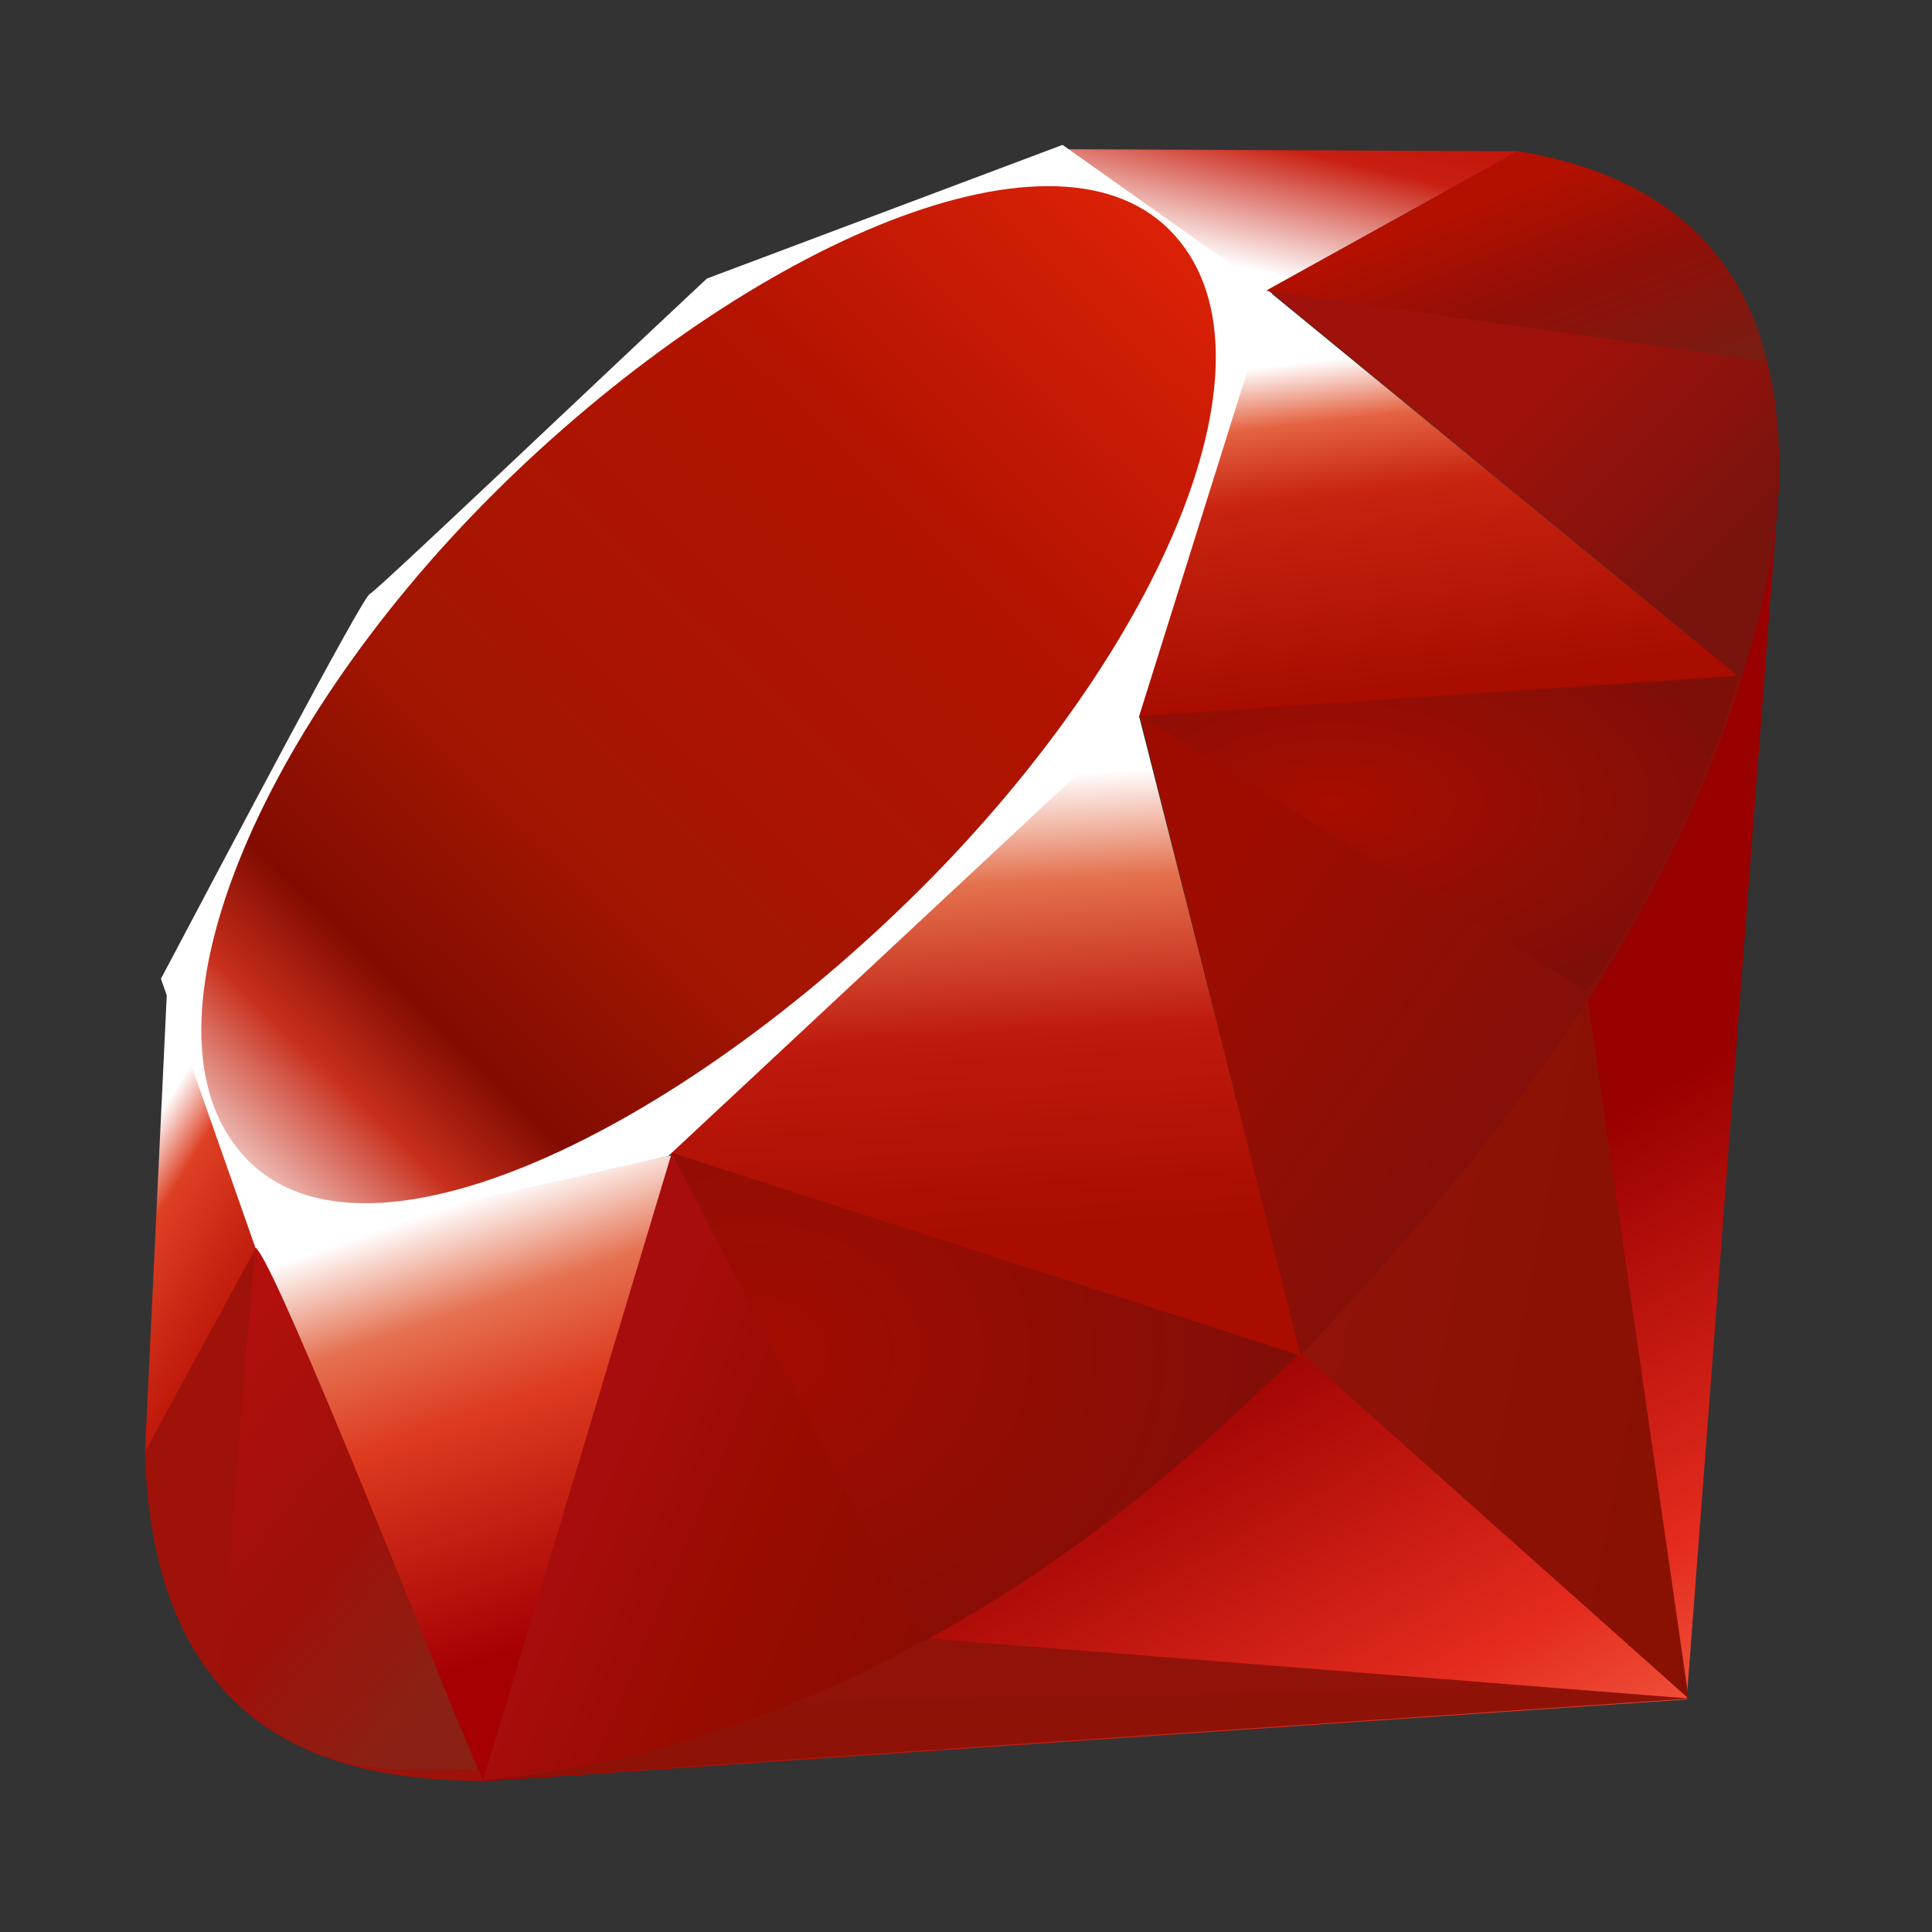
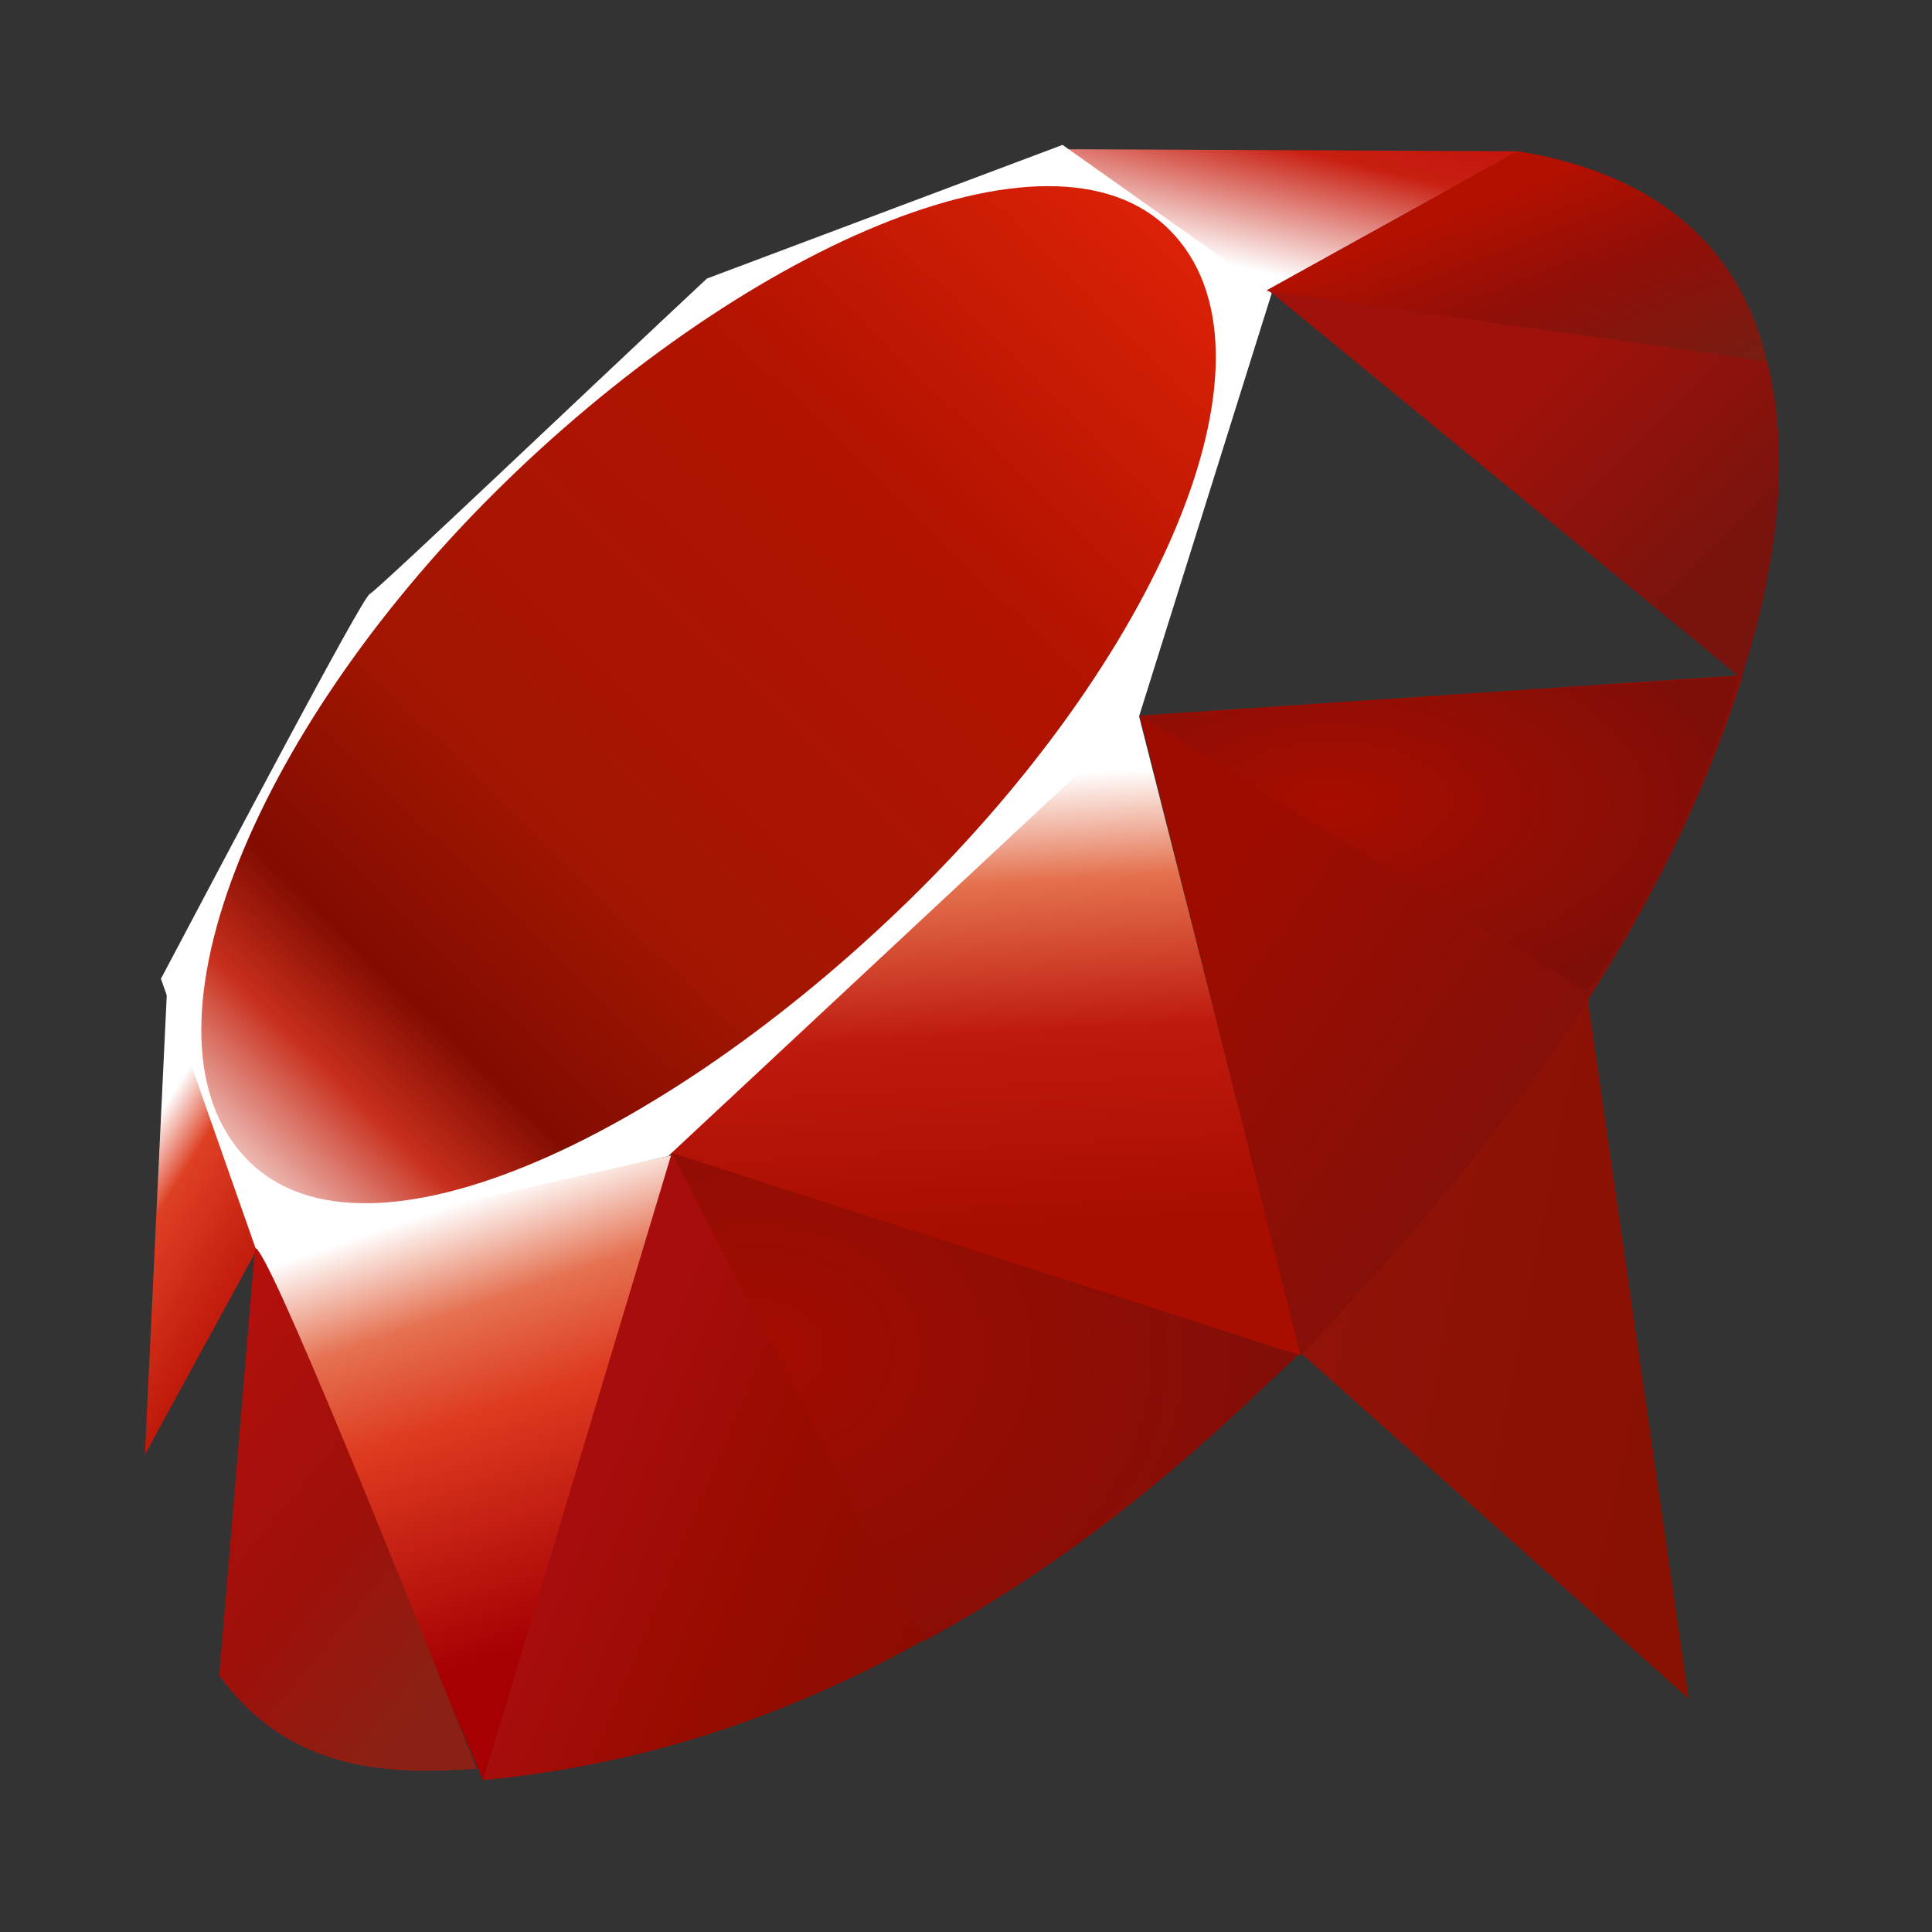
<svg xmlns="http://www.w3.org/2000/svg" version="1.1" width="1080" height="1080" viewBox="0 0 1080 1080" xml:space="preserve">
  <rect x="0" y="0" width="1080" height="1080" fill="#333333" stroke="none" />
  <desc>Created with Fabric.js 5.2.4</desc>
  <defs>
</defs>
  <g transform="matrix(1 0 0 1 540 540)" id="cca560d1-b7e6-4d95-a52a-84416c7255cc">
    <rect style="stroke: none; stroke-width: 1; stroke-dasharray: none; stroke-linecap: butt; stroke-dashoffset: 0; stroke-linejoin: miter; stroke-miterlimit: 4; fill: rgb(255,255,255); fill-rule: nonzero; opacity: 1; visibility: hidden;" vector-effect="non-scaling-stroke" x="-540" y="-540" rx="0" ry="0" width="1080" height="1080" />
  </g>
  <g transform="matrix(1 0 0 1 540 540)" id="62679e40-c638-4a37-a36b-364901e99e0d">
</g>
  <g transform="matrix(27 0 0 27 540 540)">
    <g style="">
      <g transform="matrix(1 0 0 1 3.37 3.37)">
        <linearGradient id="SVGID_paint0_linear_7555_5230_3" gradientUnits="userSpaceOnUse" gradientTransform="matrix(1 0 0 1 0 0)" x1="32.738" y1="39.972" x2="25.562" y2="27.334">
          <stop offset="0%" style="stop-color:rgb(251,118,85);stop-opacity: 1" />
          <stop offset="41%" style="stop-color:rgb(228,43,30);stop-opacity: 1" />
          <stop offset="99%" style="stop-color:rgb(153,0,0);stop-opacity: 1" />
          <stop offset="100%" style="stop-color:rgb(153,0,0);stop-opacity: 1" />
        </linearGradient>
-         <path style="stroke: none; stroke-width: 1; stroke-dasharray: none; stroke-linecap: butt; stroke-dashoffset: 0; stroke-linejoin: miter; stroke-miterlimit: 4; fill: url(#SVGID_paint0_linear_7555_5230_3); fill-rule: nonzero; opacity: 1;" vector-effect="non-scaling-stroke" transform=" translate(-23.37, -23.37)" d="M 29.224 25.368 L 9.898 36.89 L 34.921 35.185 L 36.848 9.852 L 29.223 25.368 L 29.224 25.368 Z" stroke-linecap="round" />
      </g>
      <g transform="matrix(1 0 0 1 10.96 7.72)">
        <linearGradient id="SVGID_paint1_linear_7555_5230_4" gradientUnits="userSpaceOnUse" gradientTransform="matrix(1 0 0 1 0 0)" x1="36.296" y1="29.339" x2="26.266" y2="27.387">
          <stop offset="0%" style="stop-color:rgb(135,17,1);stop-opacity: 1" />
          <stop offset="99%" style="stop-color:rgb(145,18,9);stop-opacity: 1" />
          <stop offset="100%" style="stop-color:rgb(145,18,9);stop-opacity: 1" />
        </linearGradient>
        <path style="stroke: none; stroke-width: 1; stroke-dasharray: none; stroke-linecap: butt; stroke-dashoffset: 0; stroke-linejoin: miter; stroke-miterlimit: 4; fill: url(#SVGID_paint1_linear_7555_5230_4); fill-rule: nonzero; opacity: 1;" vector-effect="non-scaling-stroke" transform=" translate(-30.96, -27.72)" d="M 34.962 35.167 L 32.811 20.264 L 26.953 28.031 L 34.962 35.168 L 34.962 35.167 Z" stroke-linecap="round" />
      </g>
      <g transform="matrix(1 0 0 1 2.48 15.39)">
        <linearGradient id="SVGID_paint2_linear_7555_5230_5" gradientUnits="userSpaceOnUse" gradientTransform="matrix(1 0 0 1 0 0)" x1="28.931" y1="40.355" x2="28.8" y2="33.97">
          <stop offset="0%" style="stop-color:rgb(135,17,1);stop-opacity: 1" />
          <stop offset="99%" style="stop-color:rgb(145,18,9);stop-opacity: 1" />
          <stop offset="100%" style="stop-color:rgb(145,18,9);stop-opacity: 1" />
        </linearGradient>
-         <path style="stroke: none; stroke-width: 1; stroke-dasharray: none; stroke-linecap: butt; stroke-dashoffset: 0; stroke-linejoin: miter; stroke-miterlimit: 4; fill: url(#SVGID_paint2_linear_7555_5230_5); fill-rule: nonzero; opacity: 1;" vector-effect="non-scaling-stroke" transform=" translate(-22.48, -35.39)" d="M 34.989 35.167 L 19.233 33.926 L 9.98 36.857 L 34.989 35.167 Z" stroke-linecap="round" />
      </g>
      <g transform="matrix(1 0 0 1 -10.39 10.39)">
        <linearGradient id="SVGID_paint3_linear_7555_5230_6" gradientUnits="userSpaceOnUse" gradientTransform="matrix(1 0 0 1 0 0)" x1="9.609" y1="24.851" x2="12.612" y2="33.62">
          <stop offset="0%" style="stop-color:rgb(255,255,255);stop-opacity: 1" />
          <stop offset="23%" style="stop-color:rgb(229,114,82);stop-opacity: 1" />
          <stop offset="46%" style="stop-color:rgb(222,59,32);stop-opacity: 1" />
          <stop offset="99%" style="stop-color:rgb(166,0,3);stop-opacity: 1" />
          <stop offset="100%" style="stop-color:rgb(166,0,3);stop-opacity: 1" />
        </linearGradient>
        <path style="stroke: none; stroke-width: 1; stroke-dasharray: none; stroke-linecap: butt; stroke-dashoffset: 0; stroke-linejoin: miter; stroke-miterlimit: 4; fill: url(#SVGID_paint3_linear_7555_5230_6); fill-rule: nonzero; opacity: 1;" vector-effect="non-scaling-stroke" transform=" translate(-9.61, -30.39)" d="M 10.003 36.861 L 13.939 23.914 L 5.277 25.773 L 10.003 36.861 L 10.003 36.861 Z" stroke-linecap="round" />
      </g>
      <g transform="matrix(1 0 0 1 -0.04 0.95)">
        <linearGradient id="SVGID_paint4_linear_7555_5230_7" gradientUnits="userSpaceOnUse" gradientTransform="matrix(1 0 0 1 0 0)" x1="19.423" y1="16.159" x2="19.968" y2="25.658">
          <stop offset="0%" style="stop-color:rgb(255,255,255);stop-opacity: 1" />
          <stop offset="23%" style="stop-color:rgb(228,113,78);stop-opacity: 1" />
          <stop offset="56%" style="stop-color:rgb(190,26,13);stop-opacity: 1" />
          <stop offset="99%" style="stop-color:rgb(168,13,0);stop-opacity: 1" />
          <stop offset="100%" style="stop-color:rgb(168,13,0);stop-opacity: 1" />
        </linearGradient>
        <path style="stroke: none; stroke-width: 1; stroke-dasharray: none; stroke-linecap: butt; stroke-dashoffset: 0; stroke-linejoin: miter; stroke-miterlimit: 4; fill: url(#SVGID_paint4_linear_7555_5230_7); fill-rule: nonzero; opacity: 1;" vector-effect="non-scaling-stroke" transform=" translate(-19.96, -20.95)" d="M 26.951 28.073 L 23.329 13.83 L 12.965 23.585 L 26.951 28.074 L 26.951 28.073 Z" stroke-linecap="round" />
      </g>
      <g transform="matrix(1 0 0 1 9.76 -9.58)">
        <linearGradient id="SVGID_paint5_linear_7555_5230_8" gradientUnits="userSpaceOnUse" gradientTransform="matrix(1 0 0 1 0 0)" x1="28.13" y1="7.378" x2="28.927" y2="14.276">
          <stop offset="0%" style="stop-color:rgb(255,255,255);stop-opacity: 1" />
          <stop offset="18%" style="stop-color:rgb(228,99,66);stop-opacity: 1" />
          <stop offset="40%" style="stop-color:rgb(200,36,16);stop-opacity: 1" />
          <stop offset="99%" style="stop-color:rgb(168,13,0);stop-opacity: 1" />
          <stop offset="100%" style="stop-color:rgb(168,13,0);stop-opacity: 1" />
        </linearGradient>
-         <path style="stroke: none; stroke-width: 1; stroke-dasharray: none; stroke-linecap: butt; stroke-dashoffset: 0; stroke-linejoin: miter; stroke-miterlimit: 4; fill: url(#SVGID_paint5_linear_7555_5230_8); fill-rule: nonzero; opacity: 1;" vector-effect="non-scaling-stroke" transform=" translate(-29.76, -10.42)" d="M 36.026 14.031 L 26.228 5.997 L 23.5 14.852 L 36.026 14.031 Z" stroke-linecap="round" />
      </g>
      <g transform="matrix(1 0 0 1 6.75 -15.29)">
        <linearGradient id="SVGID_paint6_linear_7555_5230_9" gradientUnits="userSpaceOnUse" gradientTransform="matrix(1 0 0 1 0 0)" x1="23.326" y1="4.98" x2="24.449" y2="0.236">
          <stop offset="0%" style="stop-color:rgb(255,255,255);stop-opacity: 1" />
          <stop offset="54%" style="stop-color:rgb(200,31,17);stop-opacity: 1" />
          <stop offset="99%" style="stop-color:rgb(191,9,5);stop-opacity: 1" />
          <stop offset="100%" style="stop-color:rgb(191,9,5);stop-opacity: 1" />
        </linearGradient>
        <path style="stroke: none; stroke-width: 1; stroke-dasharray: none; stroke-linecap: butt; stroke-dashoffset: 0; stroke-linejoin: miter; stroke-miterlimit: 4; fill: url(#SVGID_paint6_linear_7555_5230_9); fill-rule: nonzero; opacity: 1;" vector-effect="non-scaling-stroke" transform=" translate(-26.75, -4.71)" d="M 31.445 3.132 L 25.682 6.329 L 22.047 3.089 L 31.445 3.132 L 31.445 3.132 Z" stroke-linecap="round" />
      </g>
      <g transform="matrix(1 0 0 1 -15.79 5.27)">
        <linearGradient id="SVGID_paint7_linear_7555_5230_10" gradientUnits="userSpaceOnUse" gradientTransform="matrix(1 0 0 1 0 0)" x1="3.667" y1="22.477" x2="6.589" y2="24.302">
          <stop offset="0%" style="stop-color:rgb(255,255,255);stop-opacity: 1" />
          <stop offset="31%" style="stop-color:rgb(222,64,36);stop-opacity: 1" />
          <stop offset="99%" style="stop-color:rgb(191,25,11);stop-opacity: 1" />
          <stop offset="100%" style="stop-color:rgb(191,25,11);stop-opacity: 1" />
        </linearGradient>
        <path style="stroke: none; stroke-width: 1; stroke-dasharray: none; stroke-linecap: butt; stroke-dashoffset: 0; stroke-linejoin: miter; stroke-miterlimit: 4; fill: url(#SVGID_paint7_linear_7555_5230_10); fill-rule: nonzero; opacity: 1;" vector-effect="non-scaling-stroke" transform=" translate(-4.21, -25.27)" d="M 3 30.116 L 5.414 25.696 L 3.461 20.43 L 3 30.116 Z" stroke-linecap="round" />
      </g>
      <g transform="matrix(1 0 0 1 -5.17 -5.57)">
        <path style="stroke: none; stroke-width: 1; stroke-dasharray: none; stroke-linecap: butt; stroke-dashoffset: 0; stroke-linejoin: miter; stroke-miterlimit: 4; fill: rgb(255,255,255); fill-rule: nonzero; opacity: 1;" vector-effect="non-scaling-stroke" transform=" translate(-14.83, -14.43)" d="M 3.332 20.264 L 5.297 25.859 L 13.834 23.936 L 23.58 14.842 L 26.33 6.07 L 21.999 3 L 14.636 5.767 C 12.316 7.933 7.815 12.22 7.653 12.3 C 7.492 12.382 4.68 17.718 3.332 20.264 Z" stroke-linecap="round" />
      </g>
      <g transform="matrix(1 0 0 1 -5.33 -5.62)">
        <linearGradient id="SVGID_paint8_linear_7555_5230_11" gradientUnits="userSpaceOnUse" gradientTransform="matrix(1 0 0 1 0 0)" x1="-0.173" y1="29.604" x2="26.133" y2="2.586">
          <stop offset="0%" style="stop-color:rgb(189,0,18);stop-opacity: 1" />
          <stop offset="7%" style="stop-color:rgb(255,255,255);stop-opacity: 1" />
          <stop offset="17%" style="stop-color:rgb(255,255,255);stop-opacity: 1" />
          <stop offset="27%" style="stop-color:rgb(200,47,28);stop-opacity: 1" />
          <stop offset="33%" style="stop-color:rgb(130,12,1);stop-opacity: 1" />
          <stop offset="46%" style="stop-color:rgb(163,22,1);stop-opacity: 1" />
          <stop offset="72%" style="stop-color:rgb(179,19,1);stop-opacity: 1" />
          <stop offset="99%" style="stop-color:rgb(232,38,9);stop-opacity: 1" />
          <stop offset="100%" style="stop-color:rgb(232,38,9);stop-opacity: 1" />
        </linearGradient>
        <path style="stroke: none; stroke-width: 1; stroke-dasharray: none; stroke-linecap: butt; stroke-dashoffset: 0; stroke-linejoin: miter; stroke-miterlimit: 4; fill: url(#SVGID_paint8_linear_7555_5230_11); fill-rule: nonzero; opacity: 1;" vector-effect="non-scaling-stroke" transform=" translate(-14.67, -14.38)" d="M 10.227 10.213 C 15.255 5.208 21.736 2.251 24.224 4.77 C 26.71 7.29 24.073 13.413 19.046 18.417 C 14.018 23.42 7.617 26.54 5.131 24.02 C 2.643 21.502 5.199 15.216 10.227 10.213 Z" stroke-linecap="round" />
      </g>
      <g transform="matrix(1 0 0 1 -1.56 10.36)">
        <linearGradient id="SVGID_paint9_linear_7555_5230_12" gradientUnits="userSpaceOnUse" gradientTransform="matrix(1 0 0 1 0 0)" x1="19.925" y1="32.336" x2="12.503" y2="29.231">
          <stop offset="0%" style="stop-color:rgb(140,12,1);stop-opacity: 1" />
          <stop offset="54%" style="stop-color:rgb(153,12,0);stop-opacity: 1" />
          <stop offset="99%" style="stop-color:rgb(168,13,14);stop-opacity: 1" />
          <stop offset="100%" style="stop-color:rgb(168,13,14);stop-opacity: 1" />
        </linearGradient>
        <path style="stroke: none; stroke-width: 1; stroke-dasharray: none; stroke-linecap: butt; stroke-dashoffset: 0; stroke-linejoin: miter; stroke-miterlimit: 4; fill: url(#SVGID_paint9_linear_7555_5230_12); fill-rule: nonzero; opacity: 1;" vector-effect="non-scaling-stroke" transform=" translate(-18.44, -30.36)" d="M 10.004 36.855 L 13.909 23.868 L 26.879 28.051 C 22.19 32.466 16.974 36.199 10.004 36.855 Z" stroke-linecap="round" />
      </g>
      <g transform="matrix(1 0 0 1 9.84 1.02)">
        <linearGradient id="SVGID_paint10_linear_7555_5230_13" gradientUnits="userSpaceOnUse" gradientTransform="matrix(1 0 0 1 0 0)" x1="33.5" y1="22.814" x2="25.843" y2="17.396">
          <stop offset="0%" style="stop-color:rgb(126,17,11);stop-opacity: 1" />
          <stop offset="99%" style="stop-color:rgb(158,12,0);stop-opacity: 1" />
          <stop offset="100%" style="stop-color:rgb(158,12,0);stop-opacity: 1" />
        </linearGradient>
        <path style="stroke: none; stroke-width: 1; stroke-dasharray: none; stroke-linecap: butt; stroke-dashoffset: 0; stroke-linejoin: miter; stroke-miterlimit: 4; fill: url(#SVGID_paint10_linear_7555_5230_13); fill-rule: nonzero; opacity: 1;" vector-effect="non-scaling-stroke" transform=" translate(-29.84, -21.02)" d="M 23.598 14.816 L 26.927 28.058 C 30.845 23.922 34.36 19.477 36.082 13.977 L 23.598 14.816 L 23.598 14.816 Z" stroke-linecap="round" />
      </g>
      <g transform="matrix(1 0 0 1 11.54 -11.41)">
        <linearGradient id="SVGID_paint11_linear_7555_5230_14" gradientUnits="userSpaceOnUse" gradientTransform="matrix(1 0 0 1 0 0)" x1="36.081" y1="11.222" x2="32.475" y2="7.576">
          <stop offset="0%" style="stop-color:rgb(121,19,13);stop-opacity: 1" />
          <stop offset="99%" style="stop-color:rgb(158,18,11);stop-opacity: 1" />
          <stop offset="100%" style="stop-color:rgb(158,18,11);stop-opacity: 1" />
        </linearGradient>
        <path style="stroke: none; stroke-width: 1; stroke-dasharray: none; stroke-linecap: butt; stroke-dashoffset: 0; stroke-linejoin: miter; stroke-miterlimit: 4; fill: url(#SVGID_paint11_linear_7555_5230_14); fill-rule: nonzero; opacity: 1;" vector-effect="non-scaling-stroke" transform=" translate(-31.54, -8.59)" d="M 36.049 14.044 C 37.382 10.007 37.69 4.214 31.406 3.139 L 26.25 5.998 L 36.049 14.044 Z" stroke-linecap="round" />
      </g>
      <g transform="matrix(1 0 0 1 -13.49 11.36)">
-         <path style="stroke: none; stroke-width: 1; stroke-dasharray: none; stroke-linecap: butt; stroke-dashoffset: 0; stroke-linejoin: miter; stroke-miterlimit: 4; fill: rgb(158,18,9); fill-rule: nonzero; opacity: 1;" vector-effect="non-scaling-stroke" transform=" translate(-6.51, -31.36)" d="M 3 30.058 C 3.185 36.722 7.973 36.821 10.013 36.88 L 5.301 25.831 L 3 30.058 Z" stroke-linecap="round" />
-       </g>
+         </g>
      <g transform="matrix(1 0 0 1 9.8 -2.75)">
        <radialGradient id="SVGID_paint12_radial_7555_5230_15" gradientUnits="userSpaceOnUse" gradientTransform="matrix(8.6 0 0 4.51 27.57 16.62)" cx="0" cy="0" r="1" fx="0" fy="0">
          <stop offset="0%" style="stop-color:rgb(168,13,0);stop-opacity: 1" />
          <stop offset="99%" style="stop-color:rgb(126,14,8);stop-opacity: 1" />
          <stop offset="100%" style="stop-color:rgb(126,14,8);stop-opacity: 1" />
        </radialGradient>
        <path style="stroke: none; stroke-width: 1; stroke-dasharray: none; stroke-linecap: butt; stroke-dashoffset: 0; stroke-linejoin: miter; stroke-miterlimit: 4; fill: url(#SVGID_paint12_radial_7555_5230_15); fill-rule: nonzero; opacity: 1;" vector-effect="non-scaling-stroke" transform=" translate(-29.8, -17.25)" d="M 23.617 14.837 C 26.627 16.695 32.694 20.425 32.817 20.494 C 33.008 20.602 35.432 16.389 35.983 14.008 L 23.617 14.837 Z" stroke-linecap="round" />
      </g>
      <g transform="matrix(1 0 0 1 0.38 8.92)">
        <radialGradient id="SVGID_paint13_radial_7555_5230_16" gradientUnits="userSpaceOnUse" gradientTransform="matrix(11.44 0 0 8.94 15.66 28)" cx="0" cy="0" r="1" fx="0" fy="0">
          <stop offset="0%" style="stop-color:rgb(163,12,0);stop-opacity: 1" />
          <stop offset="99%" style="stop-color:rgb(128,14,8);stop-opacity: 1" />
          <stop offset="100%" style="stop-color:rgb(128,14,8);stop-opacity: 1" />
        </radialGradient>
        <path style="stroke: none; stroke-width: 1; stroke-dasharray: none; stroke-linecap: butt; stroke-dashoffset: 0; stroke-linejoin: miter; stroke-miterlimit: 4; fill: url(#SVGID_paint13_radial_7555_5230_16); fill-rule: nonzero; opacity: 1;" vector-effect="non-scaling-stroke" transform=" translate(-20.38, -28.92)" d="M 13.906 23.868 L 19.127 33.981 C 22.214 32.3 24.632 30.252 26.846 28.058 L 13.906 23.868 Z" stroke-linecap="round" />
      </g>
      <g transform="matrix(1 0 0 1 -12.8 11.25)">
        <linearGradient id="SVGID_paint14_linear_7555_5230_17" gradientUnits="userSpaceOnUse" gradientTransform="matrix(1 0 0 1 0 0)" x1="7.554" y1="36.848" x2="1.094" y2="31.507">
          <stop offset="0%" style="stop-color:rgb(139,33,20);stop-opacity: 1" />
          <stop offset="43%" style="stop-color:rgb(158,16,10);stop-opacity: 1" />
          <stop offset="99%" style="stop-color:rgb(179,16,12);stop-opacity: 1" />
          <stop offset="100%" style="stop-color:rgb(179,16,12);stop-opacity: 1" />
        </linearGradient>
        <path style="stroke: none; stroke-width: 1; stroke-dasharray: none; stroke-linecap: butt; stroke-dashoffset: 0; stroke-linejoin: miter; stroke-miterlimit: 4; fill: url(#SVGID_paint14_linear_7555_5230_17); fill-rule: nonzero; opacity: 1;" vector-effect="non-scaling-stroke" transform=" translate(-7.2, -31.25)" d="M 5.279 25.846 L 4.539 34.689 C 5.935 36.603 7.855 36.77 9.869 36.621 C 8.412 32.979 5.501 25.698 5.279 25.846 Z" stroke-linecap="round" />
      </g>
      <g transform="matrix(1 0 0 1 11.4 -14.69)">
        <linearGradient id="SVGID_paint15_linear_7555_5230_18" gradientUnits="userSpaceOnUse" gradientTransform="matrix(1 0 0 1 0 0)" x1="29.417" y1="4.681" x2="31.257" y2="9.317">
          <stop offset="0%" style="stop-color:rgb(179,16,0);stop-opacity: 1" />
          <stop offset="44%" style="stop-color:rgb(145,15,8);stop-opacity: 1" />
          <stop offset="99%" style="stop-color:rgb(121,28,18);stop-opacity: 1" />
          <stop offset="100%" style="stop-color:rgb(121,28,18);stop-opacity: 1" />
        </linearGradient>
        <path style="stroke: none; stroke-width: 1; stroke-dasharray: none; stroke-linecap: butt; stroke-dashoffset: 0; stroke-linejoin: miter; stroke-miterlimit: 4; fill: url(#SVGID_paint15_linear_7555_5230_18); fill-rule: nonzero; opacity: 1;" vector-effect="non-scaling-stroke" transform=" translate(-31.4, -5.31)" d="M 26.215 6.02 L 36.587 7.482 C 36.033 5.127 34.333 3.607 31.436 3.132 L 26.215 6.02 Z" stroke-linecap="round" />
      </g>
    </g>
  </g>
</svg>